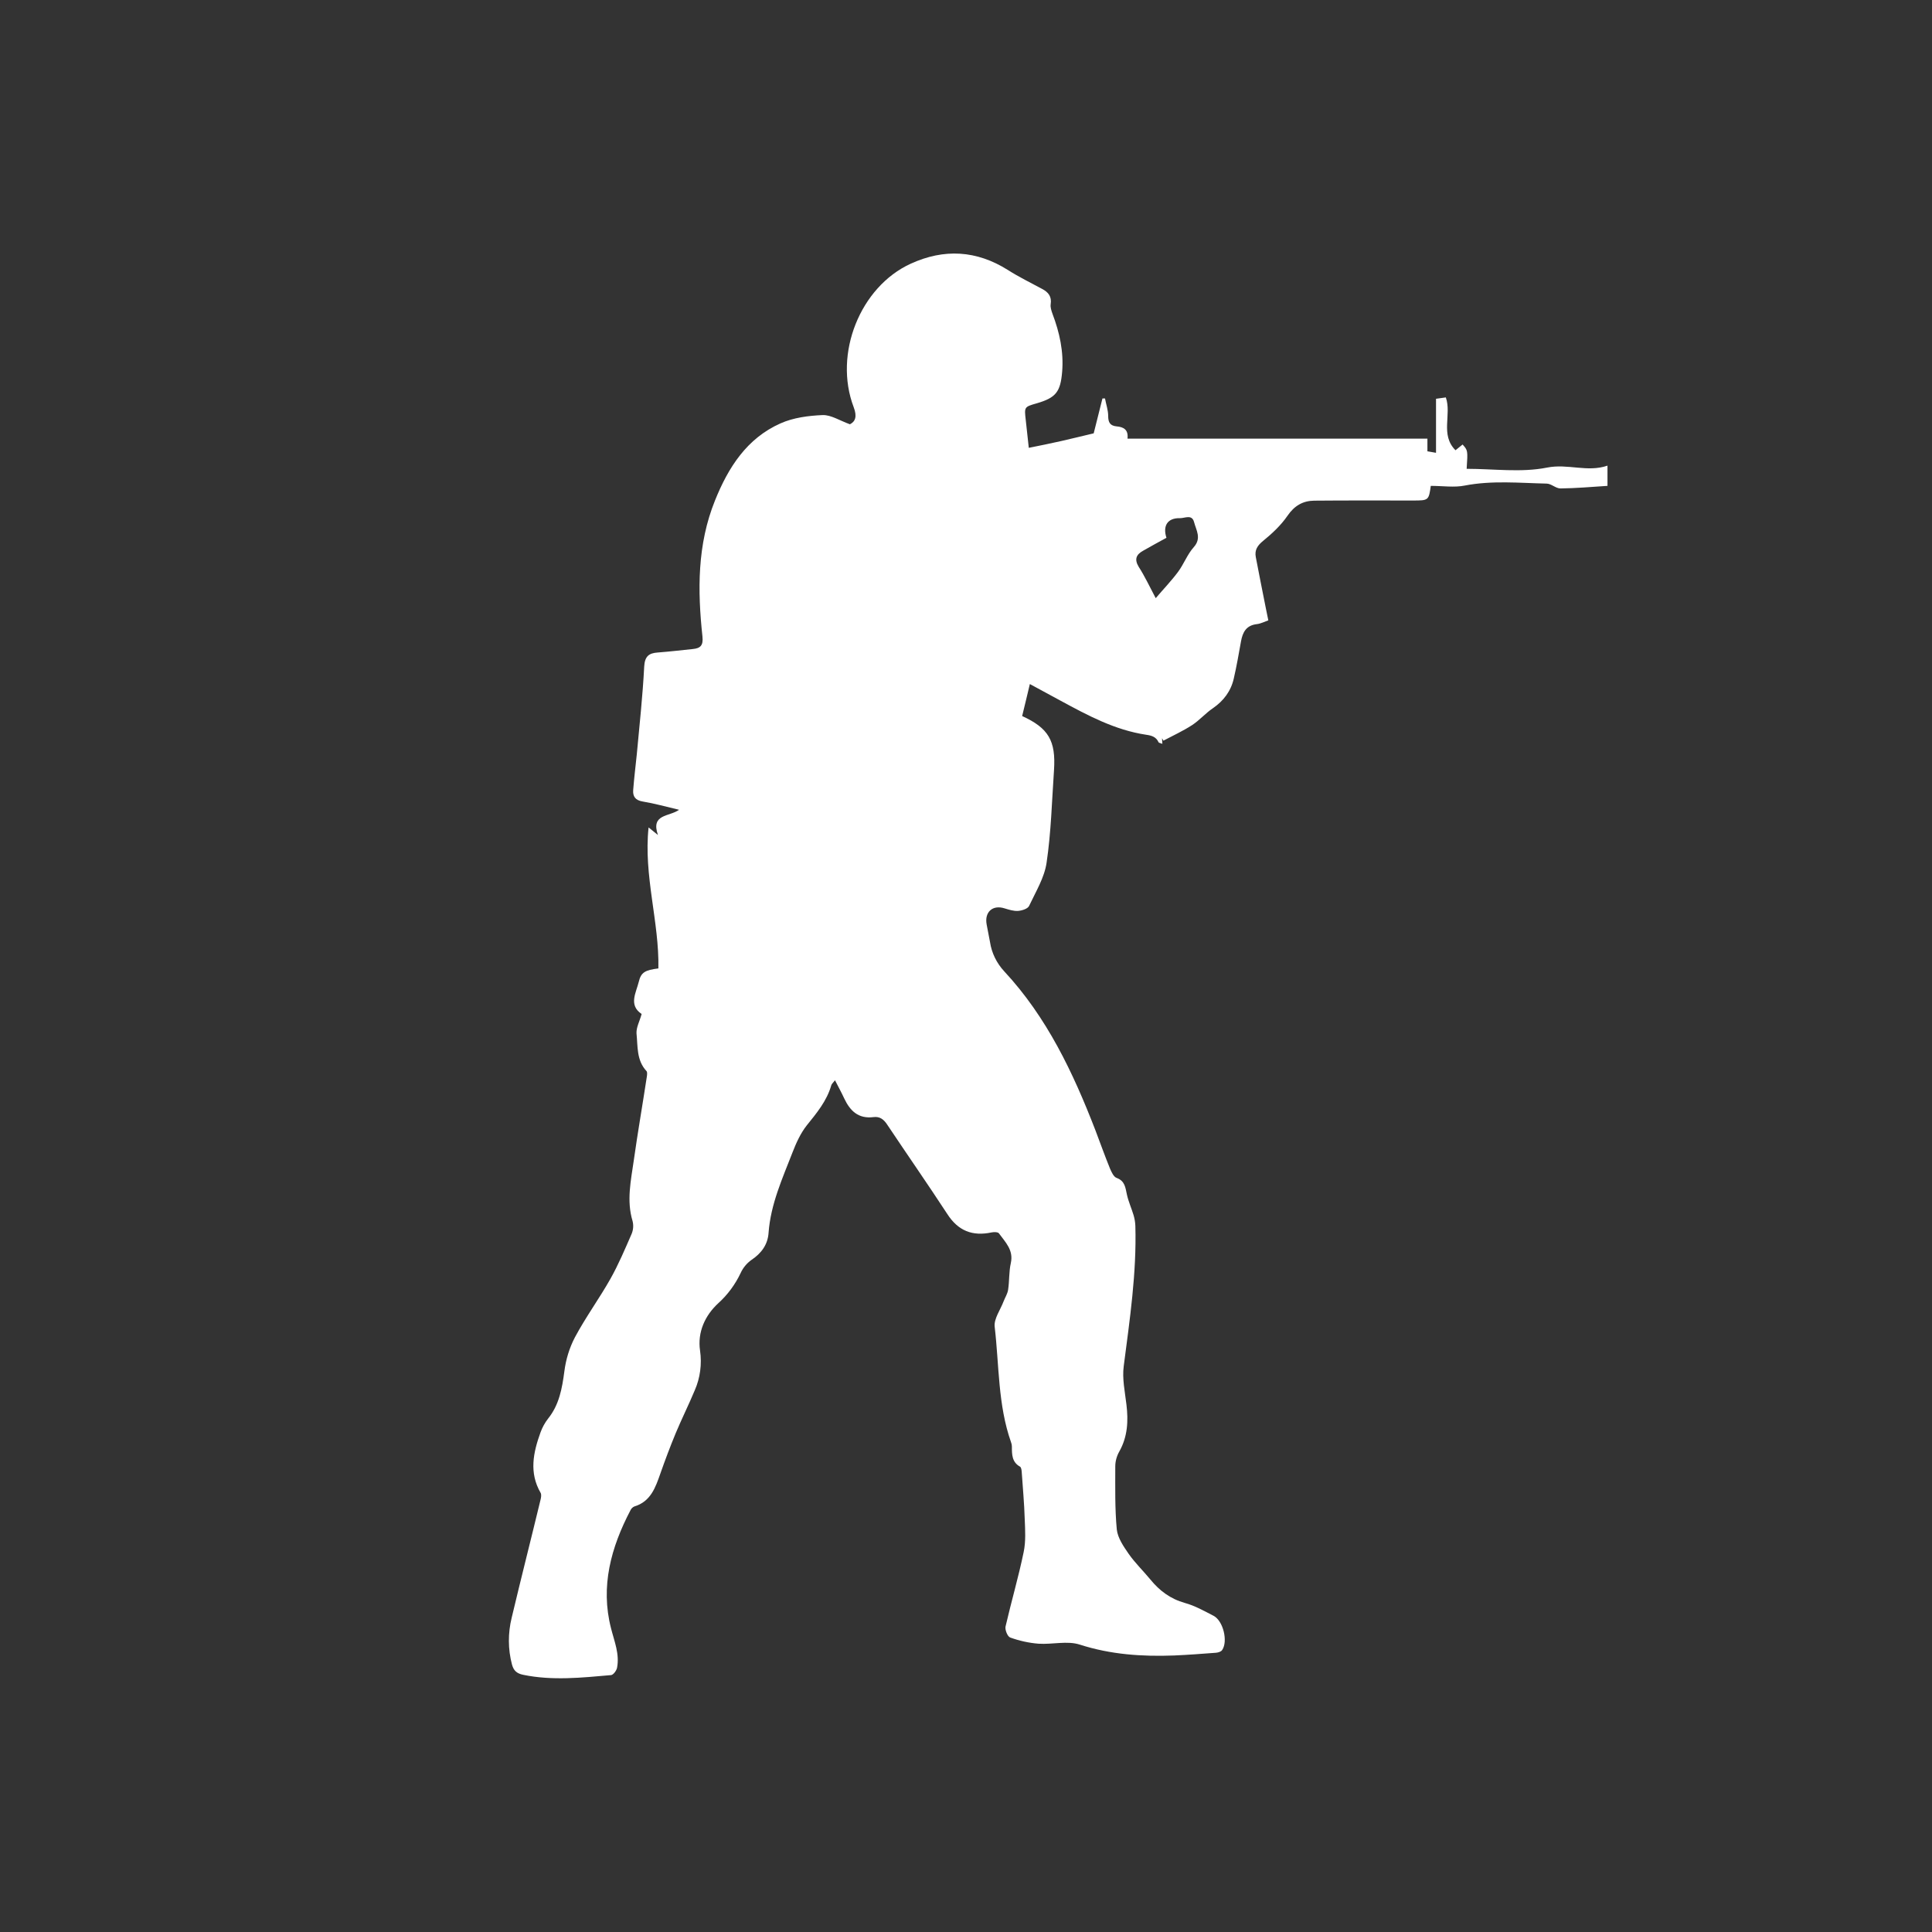
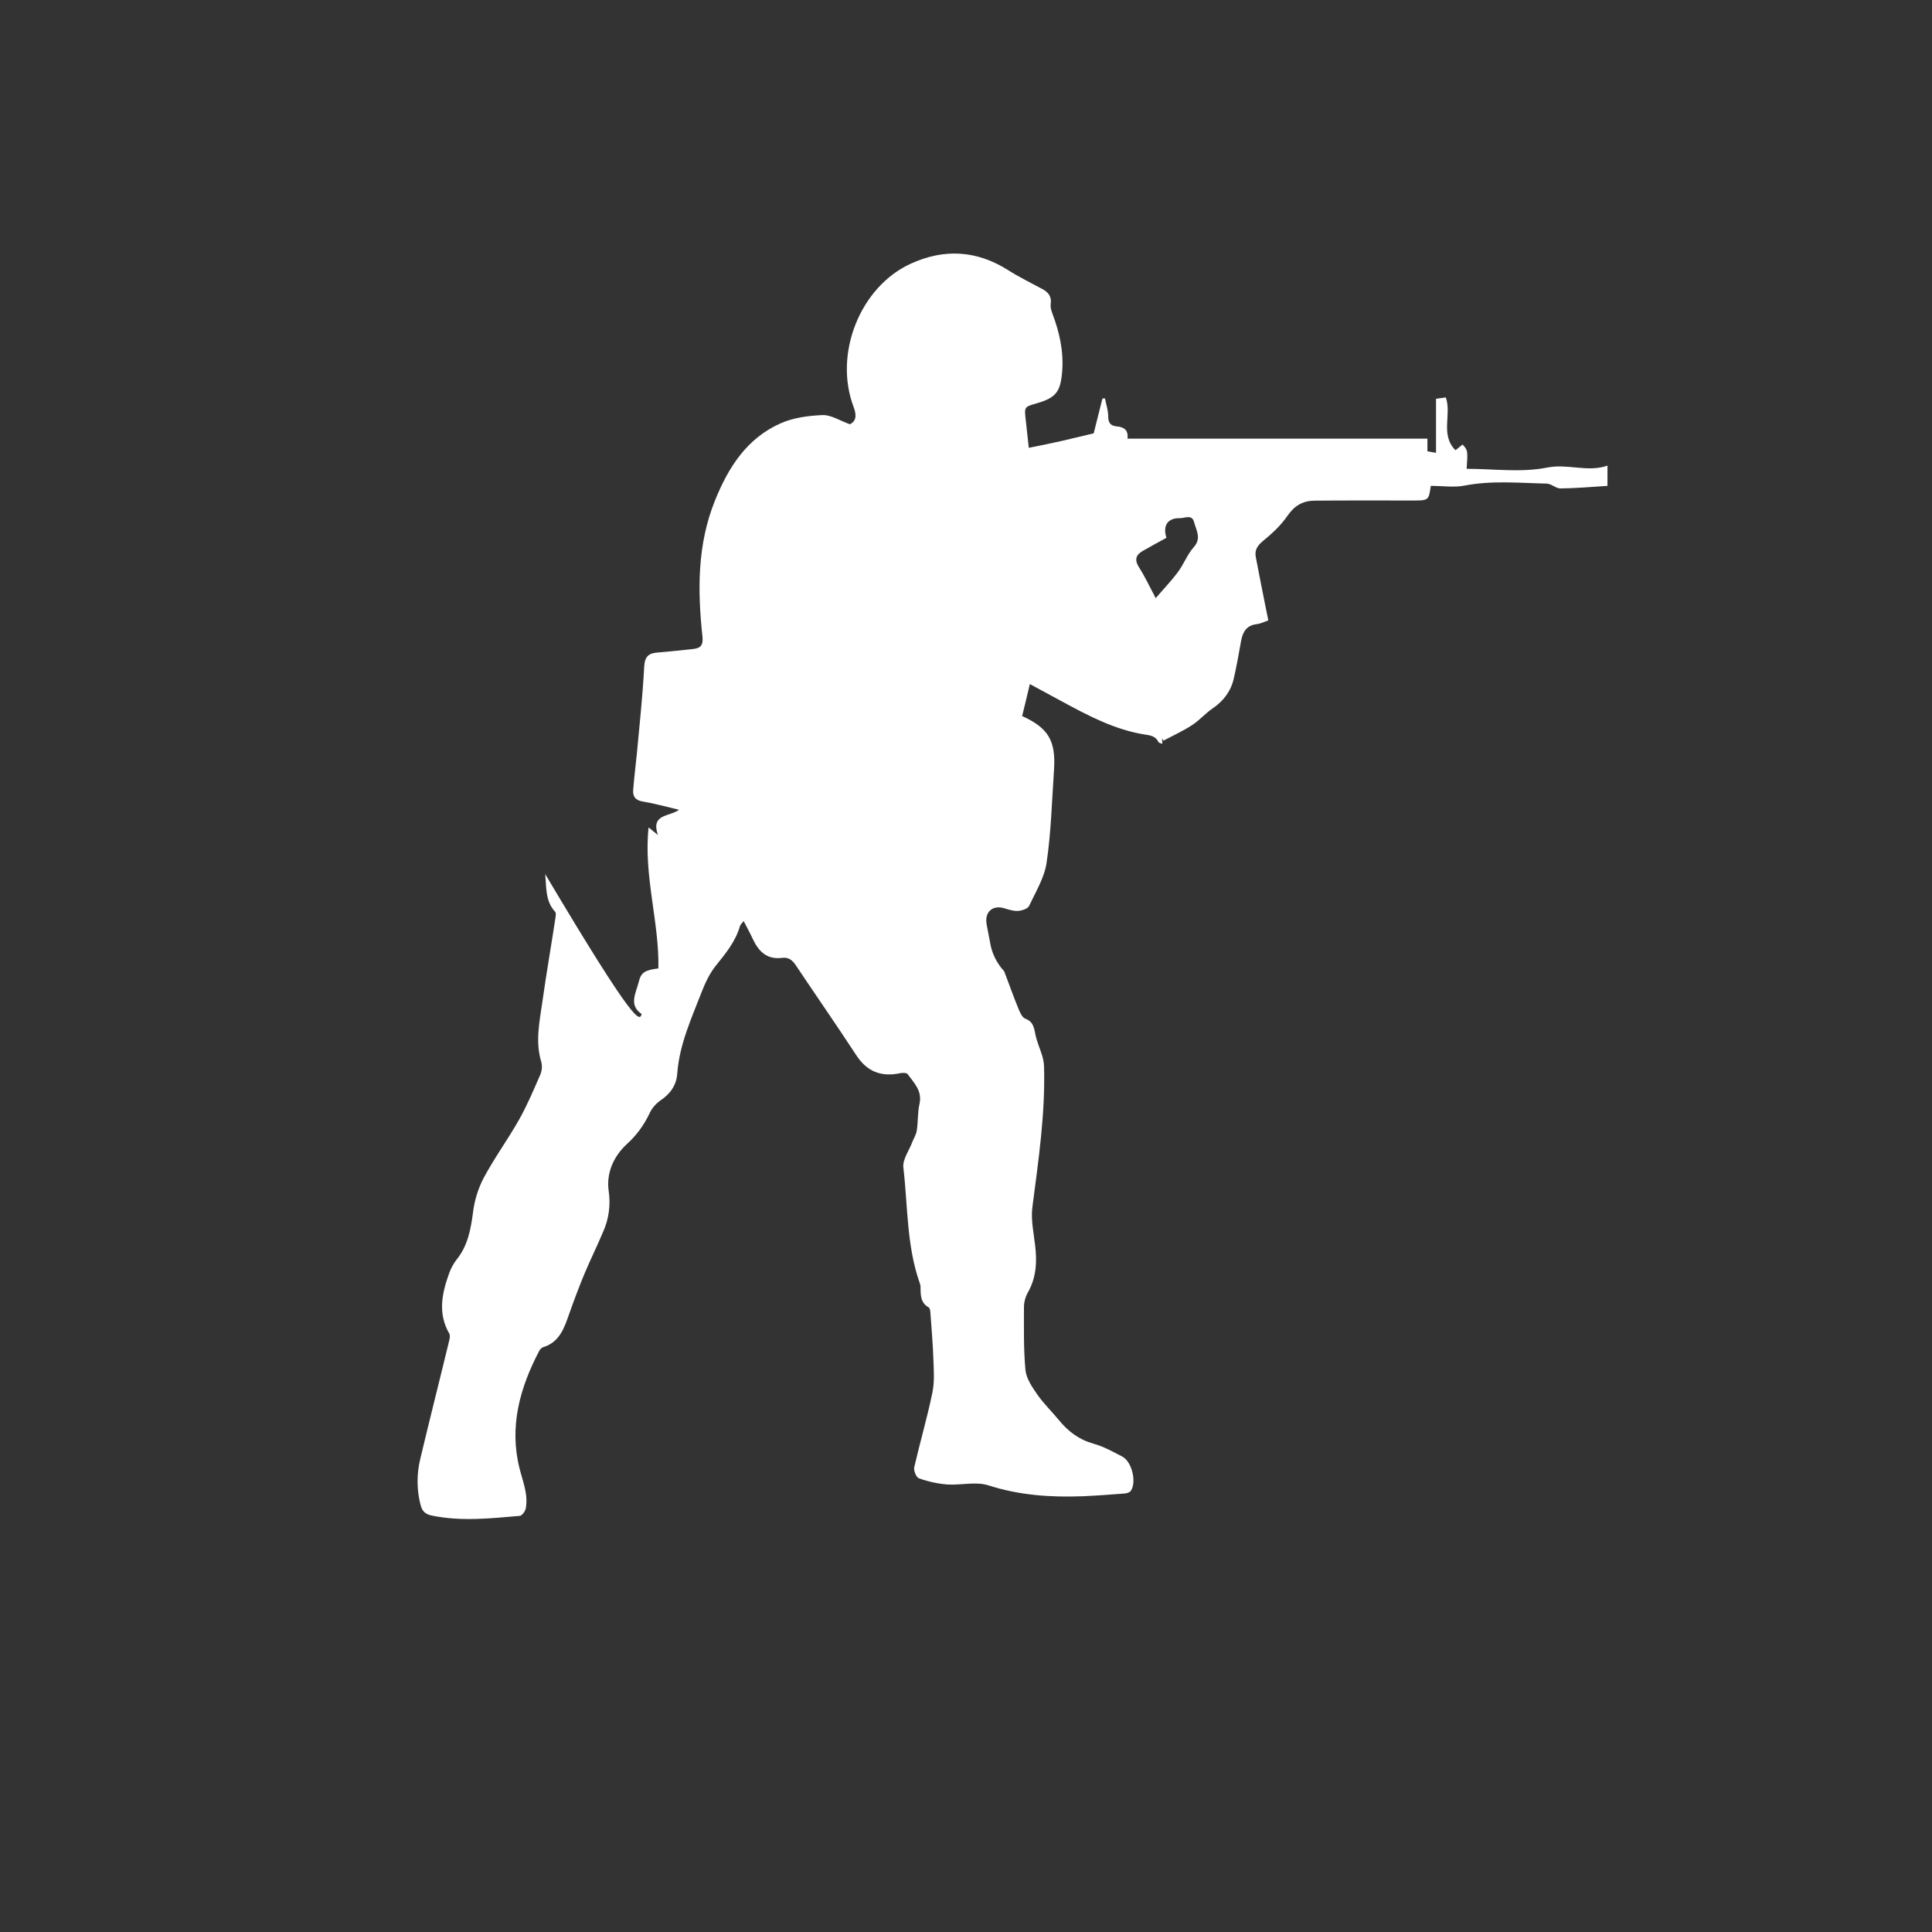
<svg xmlns="http://www.w3.org/2000/svg" xml:space="preserve" style="enable-background:new 0 0 1280 1280;" viewBox="0 0 1280 1280" y="0px" x="0px" id="Layer_1" version="1.1">
  <rect x="0" y="0" width="1280" height="1280" fill="#333333" stroke="none" />
  <style type="text/css">
	.st0{fill:#FFFFFF;}
</style>
-   <path d="M425.1,671.8c-8.8-5.9-3.7-14-1.9-21.3c1.5-6.4,4.3-7.8,13-8.9c0.6-31-9.9-61.4-6.5-93.4l6.2,5  c-4.9-14.1,7.6-12,14-16.7c-8.5-2-16.3-4.2-24.2-5.5c-4.8-0.8-6.5-3.4-6.2-7.5c0.6-8,1.6-15.9,2.4-23.8c1.8-19.4,3.9-38.7,4.9-58.1  c0.4-6.8,3.1-8.9,9-9.3c7.8-0.6,15.5-1.5,23.2-2.3c5-0.5,7-2.3,6.4-8.2c-3.3-30.6-3.5-61,8.3-90.2c8.8-21.9,21.1-41.2,43.4-51.1  c8.5-3.8,18.5-5.1,27.9-5.5c5.5-0.2,11.2,3.6,18.1,6.1c3.5-1.8,4.9-5,2.5-11.3c-13.5-35.4,4.3-79.8,37.8-95.1  c22.1-10.1,43.6-8.9,64.4,4.2c7.2,4.6,15,8.4,22.6,12.5c4.2,2.2,6.5,5.1,5.7,10.2c-0.3,2,0.5,4.3,1.2,6.3  c4.7,12.4,7.5,25.1,6.4,38.4s-4.1,17.2-16.8,20.9c-8.4,2.4-8.3,2.4-7.3,11.2c0.6,5.5,1.2,11,2,18.3c7.4-1.5,14.5-2.9,21.5-4.5  s13.9-3.3,21.5-5.1l5.8-23.1h1.7c0.7,3.9,2.1,7.7,2.1,11.6c0,4.3,1.3,6.5,5.7,6.9s7.8,2.1,7.1,8.1h198.7v8.4l5.7,1v-35.8l6.5-0.9  c4,11.4-3.9,24.7,6.4,35l4.7-3.8c3.5,3.9,3.5,3.9,2.7,16.1c17.8,0,36.1,2.6,53.2-0.8c13.9-2.8,26.7,3.3,40.1-1.3v13.4  c-10.8,0.7-21,1.6-31.2,1.7c-3,0-6-3.1-9-3.2c-18.2-0.4-36.3-2.2-54.4,1.3c-6.9,1.4-14.4,0.2-22.8,0.2c0.9-1,0.5-0.8,0.4-0.5  c-1.4,10.2-1.4,10.2-12.1,10.2c-21.7,0-43.5-0.1-65.2,0.1c-7.5,0.1-13.1,3.3-17.7,10c-4.3,6.3-10.2,11.8-16.1,16.6  c-3.8,3.1-5.8,6.1-4.9,10.8c2.1,11,4.3,22.1,6.5,33.1c0.5,2.8,1.2,5.6,1.8,8.8c-2.6,0.9-5,2.2-7.6,2.5c-7,0.8-9.4,5.3-10.5,11.4  c-1.5,8.3-2.9,16.5-4.8,24.7c-1.9,8.3-6.7,14.7-13.8,19.6c-4.9,3.3-8.9,8-13.8,11.2c-6,3.9-12.6,6.9-19,10.3l-0.9-1.6  c0,1.1,0.1,2.2,0.2,3.7c-1.2-0.5-2.3-0.6-2.5-1c-1.6-3.6-4.6-4.5-8.2-5c-20.7-3.1-38.7-12.8-56.8-22.6l-20.3-11  c-1.8,7.5-3.4,14.4-5.1,21.2c17.5,8,22.4,16.4,21.1,35.9c-1.4,20.4-1.9,41-4.9,61.2c-1.4,9.9-7.2,19.3-11.6,28.7  c-0.9,1.9-4.7,3.1-7.3,3.3c-2.9,0.2-6-0.8-9-1.7c-7.9-2.5-13.4,2.5-11.8,10.8c0.7,3.8,1.5,7.6,2.2,11.5c1.1,7.3,4.4,14,9.4,19.4  c28.3,30.4,45.7,67.2,60.5,105.5c3.2,8.4,6.2,16.9,9.6,25.2c1,2.3,2.4,5.5,4.4,6.2c5.5,2,5.8,6.4,6.8,11s3,9,4.4,13.6  c0.7,2.3,1.1,4.7,1.2,7.1c0.9,31.3-3.7,62.1-7.7,93c-1.1,8.3,0.8,17,1.8,25.5c1.3,10.8,0.8,21.2-4.7,31c-1.7,3-2.7,6.4-2.7,9.9  c0,13.9-0.3,27.9,1,41.8c0.6,5.6,4.5,11.3,7.9,16.2c4.2,6,9.6,11.2,14.3,16.9c6.1,7.5,13.3,12.9,22.9,15.6c6.6,1.8,12.8,5.3,19,8.5  c6.4,3.3,9.7,16.9,5.7,22.7c-0.7,1.1-2.7,1.7-4.2,1.8c-9.2,0.7-18.4,1.4-27.6,1.8c-21.2,0.8-42-0.6-62.5-7.2  c-8.3-2.7-18.2,0-27.3-0.6c-6.4-0.5-12.7-1.9-18.8-4.1c-1.8-0.6-3.6-5.2-3.1-7.3c3.8-16.5,8.6-32.8,12-49.3c1.5-7.1,1-14.7,0.7-22  c-0.3-10.4-1.3-20.8-2-31.3c-0.1-1.1-0.3-2.8-1.1-3.3c-5.4-3-5.4-8.1-5.4-13.3c0-1-0.2-2-0.6-3c-8.7-24.7-7.8-50.9-10.8-76.4  c-0.6-5.3,3.8-11.2,5.9-16.8c1-2.6,2.6-5,3-7.7c0.9-5.9,0.5-12,1.8-17.7c1.9-8.6-3.6-13.8-7.9-19.7c-0.7-0.9-3.3-0.9-4.8-0.6  c-12.7,2.7-22.2-1-29.4-12.2c-13-19.9-26.6-39.4-39.8-59.2c-2.3-3.5-4.9-5.5-9-5c-10.1,1.3-15.6-4.1-19.5-12.4  c-1.8-3.9-3.9-7.7-6.1-12c-1,1.4-2.2,2.3-2.5,3.5c-3,10.3-9.6,18.2-16.2,26.4c-4.1,5.2-7,11.6-9.4,17.8  c-6.7,17.3-14.5,34.3-15.9,53.3c-0.5,7.8-4.7,13.6-11.3,18c-3.1,2.2-5.6,5.2-7.2,8.7c-3.6,7.6-8.6,14.4-14.8,20  c-8.8,8.1-13.9,19.2-12.1,31.4c1.3,8.9,0.1,18.1-3.5,26.3c-4,9.6-8.7,19-12.7,28.6c-3.6,8.7-6.9,17.5-10,26.3  c-3.3,9.4-6.4,18.8-17.4,22.1c-1.1,0.5-2,1.4-2.5,2.5c-12.9,24.6-20,50.4-12.9,78.1c2.2,8.8,5.8,17.1,4,26.3c-0.4,1.9-2.5,4.7-4,4.8  c-19.4,1.7-38.8,3.8-58.2-0.2c-4.3-0.9-6.3-2.8-7.4-6.8c-2.7-10.2-2.7-20.8-0.2-31c6.2-26.1,12.8-52,19.1-78.1  c0.4-1.5,0.7-3.5,0.1-4.6c-7.8-13.4-4.9-26.8-0.1-40.1c1.2-3.3,2.9-6.4,5-9.1c7.4-9.2,9.3-20,10.8-31.3c1-7.9,3.3-15.5,7-22.6  c7.1-13.3,16.1-25.6,23.5-38.7c5.4-9.6,9.7-19.8,14.1-29.9c1.1-2.7,1.3-5.6,0.6-8.4c-4.1-13.5-1.1-26.9,0.8-40.2  c2.6-18.5,5.8-36.8,8.6-55.2c0.2-1.3,0.5-3.3-0.2-4c-6.7-7.2-5.7-16.5-6.6-25C421.5,680.6,423.8,676.6,425.1,671.8z M765.7,396.3  c5.1-6,10.3-11.4,14.7-17.3c3.9-5.2,6.2-11.7,10.5-16.5c5.3-5.9,1.6-11.2,0.2-16.6s-6.2-2.5-9.4-2.6c-8.1-0.2-11.5,5-8.9,13  c-5.1,2.8-10.3,5.6-15.5,8.6c-4.5,2.5-5.9,5.6-2.9,10.6C758.4,381.7,761.5,388.4,765.7,396.3z" class="st0" />
+   <path d="M425.1,671.8c-8.8-5.9-3.7-14-1.9-21.3c1.5-6.4,4.3-7.8,13-8.9c0.6-31-9.9-61.4-6.5-93.4l6.2,5  c-4.9-14.1,7.6-12,14-16.7c-8.5-2-16.3-4.2-24.2-5.5c-4.8-0.8-6.5-3.4-6.2-7.5c0.6-8,1.6-15.9,2.4-23.8c1.8-19.4,3.9-38.7,4.9-58.1  c0.4-6.8,3.1-8.9,9-9.3c7.8-0.6,15.5-1.5,23.2-2.3c5-0.5,7-2.3,6.4-8.2c-3.3-30.6-3.5-61,8.3-90.2c8.8-21.9,21.1-41.2,43.4-51.1  c8.5-3.8,18.5-5.1,27.9-5.5c5.5-0.2,11.2,3.6,18.1,6.1c3.5-1.8,4.9-5,2.5-11.3c-13.5-35.4,4.3-79.8,37.8-95.1  c22.1-10.1,43.6-8.9,64.4,4.2c7.2,4.6,15,8.4,22.6,12.5c4.2,2.2,6.5,5.1,5.7,10.2c-0.3,2,0.5,4.3,1.2,6.3  c4.7,12.4,7.5,25.1,6.4,38.4s-4.1,17.2-16.8,20.9c-8.4,2.4-8.3,2.4-7.3,11.2c0.6,5.5,1.2,11,2,18.3c7.4-1.5,14.5-2.9,21.5-4.5  s13.9-3.3,21.5-5.1l5.8-23.1h1.7c0.7,3.9,2.1,7.7,2.1,11.6c0,4.3,1.3,6.5,5.7,6.9s7.8,2.1,7.1,8.1h198.7v8.4l5.7,1v-35.8l6.5-0.9  c4,11.4-3.9,24.7,6.4,35l4.7-3.8c3.5,3.9,3.5,3.9,2.7,16.1c17.8,0,36.1,2.6,53.2-0.8c13.9-2.8,26.7,3.3,40.1-1.3v13.4  c-10.8,0.7-21,1.6-31.2,1.7c-3,0-6-3.1-9-3.2c-18.2-0.4-36.3-2.2-54.4,1.3c-6.9,1.4-14.4,0.2-22.8,0.2c0.9-1,0.5-0.8,0.4-0.5  c-1.4,10.2-1.4,10.2-12.1,10.2c-21.7,0-43.5-0.1-65.2,0.1c-7.5,0.1-13.1,3.3-17.7,10c-4.3,6.3-10.2,11.8-16.1,16.6  c-3.8,3.1-5.8,6.1-4.9,10.8c2.1,11,4.3,22.1,6.5,33.1c0.5,2.8,1.2,5.6,1.8,8.8c-2.6,0.9-5,2.2-7.6,2.5c-7,0.8-9.4,5.3-10.5,11.4  c-1.5,8.3-2.9,16.5-4.8,24.7c-1.9,8.3-6.7,14.7-13.8,19.6c-4.9,3.3-8.9,8-13.8,11.2c-6,3.9-12.6,6.9-19,10.3l-0.9-1.6  c0,1.1,0.1,2.2,0.2,3.7c-1.2-0.5-2.3-0.6-2.5-1c-1.6-3.6-4.6-4.5-8.2-5c-20.7-3.1-38.7-12.8-56.8-22.6l-20.3-11  c-1.8,7.5-3.4,14.4-5.1,21.2c17.5,8,22.4,16.4,21.1,35.9c-1.4,20.4-1.9,41-4.9,61.2c-1.4,9.9-7.2,19.3-11.6,28.7  c-0.9,1.9-4.7,3.1-7.3,3.3c-2.9,0.2-6-0.8-9-1.7c-7.9-2.5-13.4,2.5-11.8,10.8c0.7,3.8,1.5,7.6,2.2,11.5c1.1,7.3,4.4,14,9.4,19.4  c3.2,8.4,6.2,16.9,9.6,25.2c1,2.3,2.4,5.5,4.4,6.2c5.5,2,5.8,6.4,6.8,11s3,9,4.4,13.6  c0.7,2.3,1.1,4.7,1.2,7.1c0.9,31.3-3.7,62.1-7.7,93c-1.1,8.3,0.8,17,1.8,25.5c1.3,10.8,0.8,21.2-4.7,31c-1.7,3-2.7,6.4-2.7,9.9  c0,13.9-0.3,27.9,1,41.8c0.6,5.6,4.5,11.3,7.9,16.2c4.2,6,9.6,11.2,14.3,16.9c6.1,7.5,13.3,12.9,22.9,15.6c6.6,1.8,12.8,5.3,19,8.5  c6.4,3.3,9.7,16.9,5.7,22.7c-0.7,1.1-2.7,1.7-4.2,1.8c-9.2,0.7-18.4,1.4-27.6,1.8c-21.2,0.8-42-0.6-62.5-7.2  c-8.3-2.7-18.2,0-27.3-0.6c-6.4-0.5-12.7-1.9-18.8-4.1c-1.8-0.6-3.6-5.2-3.1-7.3c3.8-16.5,8.6-32.8,12-49.3c1.5-7.1,1-14.7,0.7-22  c-0.3-10.4-1.3-20.8-2-31.3c-0.1-1.1-0.3-2.8-1.1-3.3c-5.4-3-5.4-8.1-5.4-13.3c0-1-0.2-2-0.6-3c-8.7-24.7-7.8-50.9-10.8-76.4  c-0.6-5.3,3.8-11.2,5.9-16.8c1-2.6,2.6-5,3-7.7c0.9-5.9,0.5-12,1.8-17.7c1.9-8.6-3.6-13.8-7.9-19.7c-0.7-0.9-3.3-0.9-4.8-0.6  c-12.7,2.7-22.2-1-29.4-12.2c-13-19.9-26.6-39.4-39.8-59.2c-2.3-3.5-4.9-5.5-9-5c-10.1,1.3-15.6-4.1-19.5-12.4  c-1.8-3.9-3.9-7.7-6.1-12c-1,1.4-2.2,2.3-2.5,3.5c-3,10.3-9.6,18.2-16.2,26.4c-4.1,5.2-7,11.6-9.4,17.8  c-6.7,17.3-14.5,34.3-15.9,53.3c-0.5,7.8-4.7,13.6-11.3,18c-3.1,2.2-5.6,5.2-7.2,8.7c-3.6,7.6-8.6,14.4-14.8,20  c-8.8,8.1-13.9,19.2-12.1,31.4c1.3,8.9,0.1,18.1-3.5,26.3c-4,9.6-8.7,19-12.7,28.6c-3.6,8.7-6.9,17.5-10,26.3  c-3.3,9.4-6.4,18.8-17.4,22.1c-1.1,0.5-2,1.4-2.5,2.5c-12.9,24.6-20,50.4-12.9,78.1c2.2,8.8,5.8,17.1,4,26.3c-0.4,1.9-2.5,4.7-4,4.8  c-19.4,1.7-38.8,3.8-58.2-0.2c-4.3-0.9-6.3-2.8-7.4-6.8c-2.7-10.2-2.7-20.8-0.2-31c6.2-26.1,12.8-52,19.1-78.1  c0.4-1.5,0.7-3.5,0.1-4.6c-7.8-13.4-4.9-26.8-0.1-40.1c1.2-3.3,2.9-6.4,5-9.1c7.4-9.2,9.3-20,10.8-31.3c1-7.9,3.3-15.5,7-22.6  c7.1-13.3,16.1-25.6,23.5-38.7c5.4-9.6,9.7-19.8,14.1-29.9c1.1-2.7,1.3-5.6,0.6-8.4c-4.1-13.5-1.1-26.9,0.8-40.2  c2.6-18.5,5.8-36.8,8.6-55.2c0.2-1.3,0.5-3.3-0.2-4c-6.7-7.2-5.7-16.5-6.6-25C421.5,680.6,423.8,676.6,425.1,671.8z M765.7,396.3  c5.1-6,10.3-11.4,14.7-17.3c3.9-5.2,6.2-11.7,10.5-16.5c5.3-5.9,1.6-11.2,0.2-16.6s-6.2-2.5-9.4-2.6c-8.1-0.2-11.5,5-8.9,13  c-5.1,2.8-10.3,5.6-15.5,8.6c-4.5,2.5-5.9,5.6-2.9,10.6C758.4,381.7,761.5,388.4,765.7,396.3z" class="st0" />
</svg>